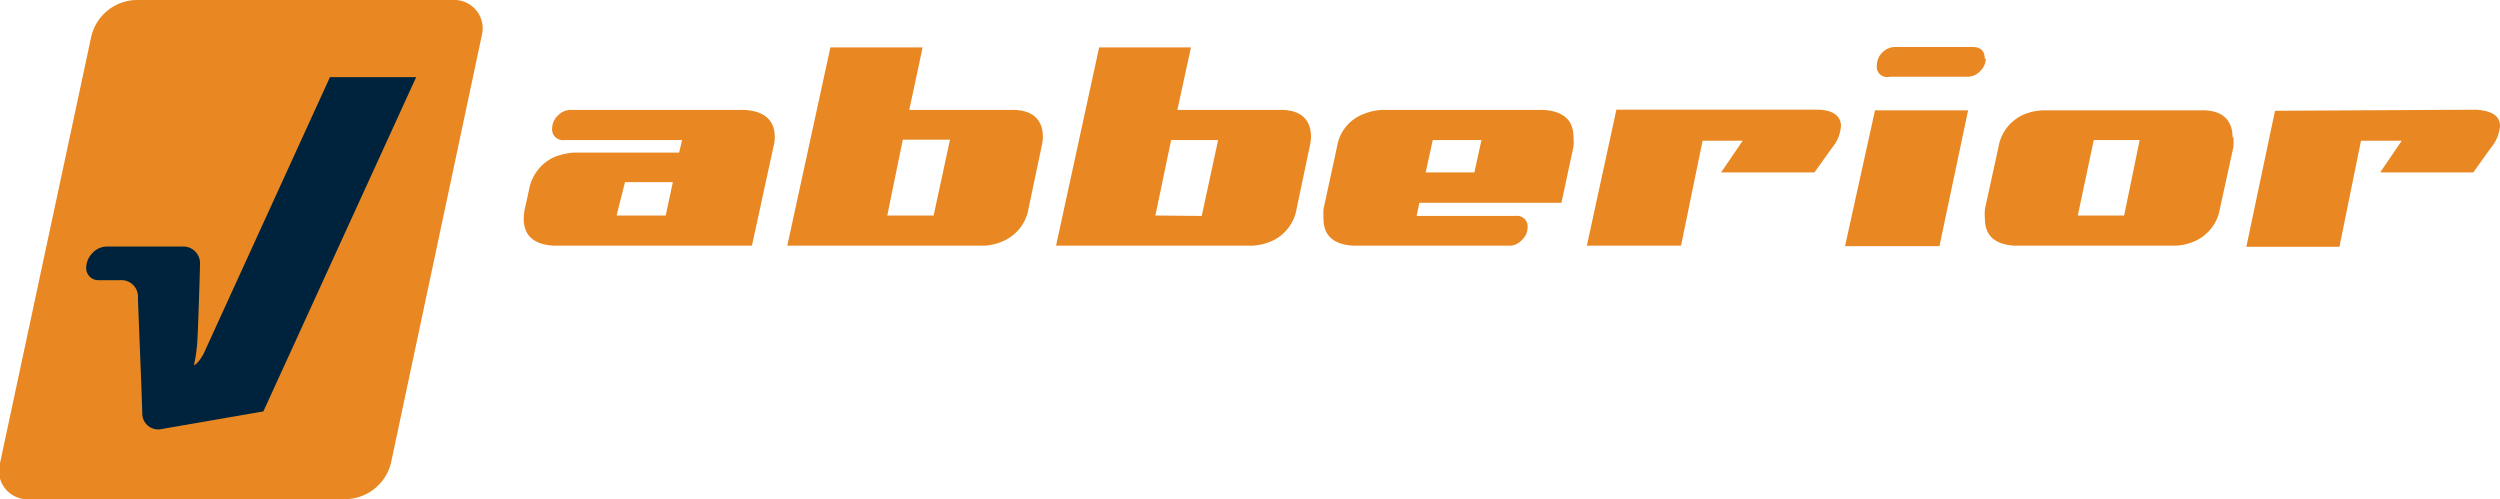
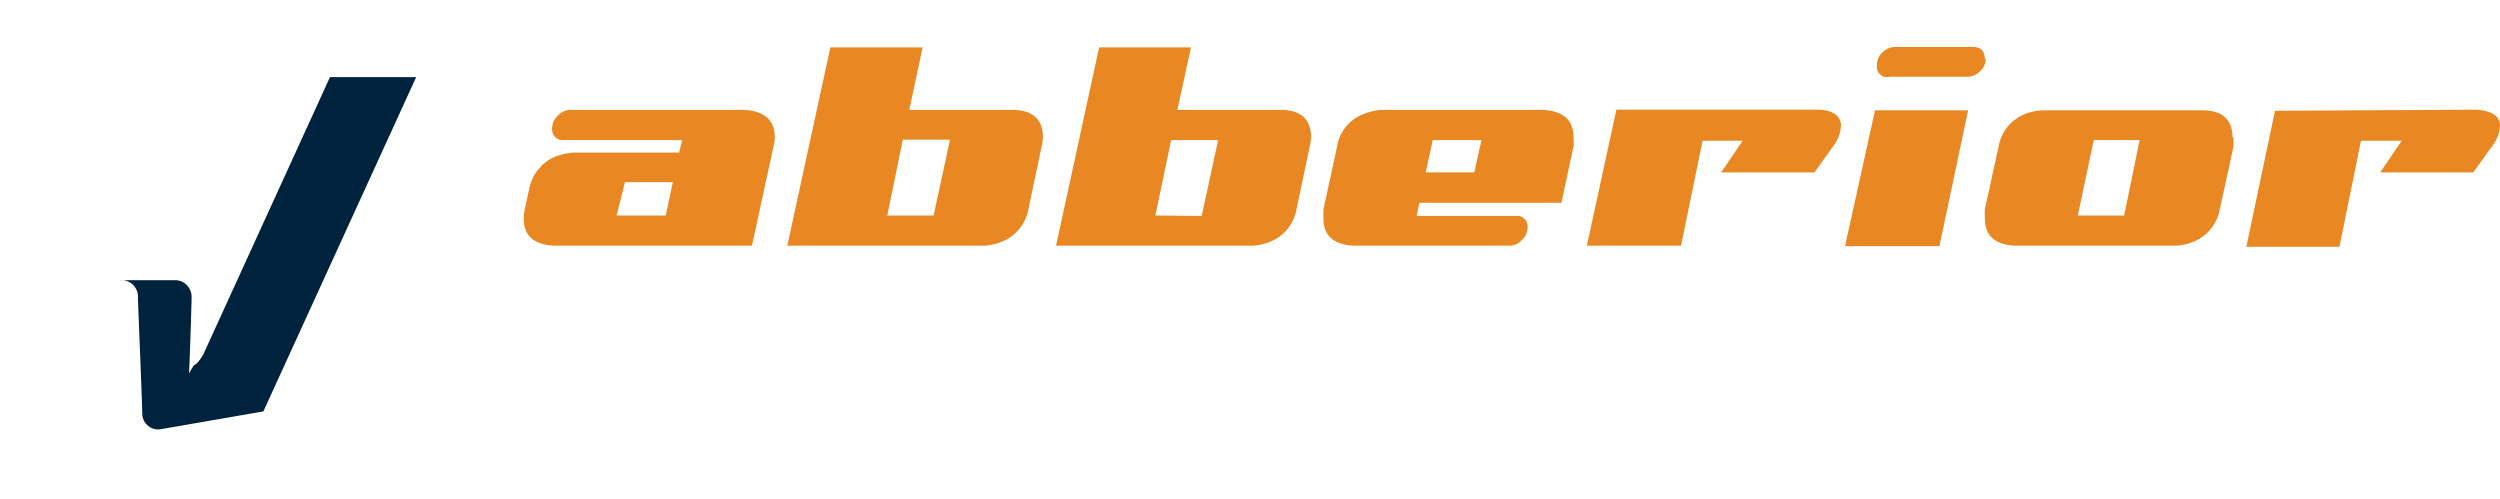
<svg xmlns="http://www.w3.org/2000/svg" viewBox="0 0 116 23.16">
  <defs>
    <style>.cls-1{fill:#e98822}</style>
  </defs>
  <g id="Ebene_2" data-name="Ebene 2">
    <g id="first_page" data-name="first page">
      <path class="cls-1" d="M25.7 11.4c-.93-.05-1.4-.47-1.4-1.25a2.48 2.48 0 0 1 .05-.45l.2-.91a2.06 2.06 0 0 1 1.16-1.5 3.12 3.12 0 0 1 .91-.21h4.89l.14-.58h-5.47a.5.5 0 0 1-.56-.56.81.81 0 0 1 .27-.58.8.8 0 0 1 .58-.26h8.08c.93.06 1.4.48 1.4 1.27a1.71 1.71 0 0 1-.06.43l-1 4.6zm2.91-1.4h2.28l.33-1.55H29zM42.81 2.2l-.62 2.9h4.8c.93 0 1.4.46 1.4 1.25a2 2 0 0 1-.06.45l-.61 2.9a2 2 0 0 1-1.18 1.49 2.42 2.42 0 0 1-.88.21h-9.13l2-9.2zm.51 7.8.76-3.52h-2.19L41.17 10zM55.26 2.2l-.63 2.9h4.81c.93 0 1.39.46 1.39 1.25a2 2 0 0 1-.06.45l-.61 2.9A2 2 0 0 1 59 11.19a2.53 2.53 0 0 1-.89.21H49l2-9.2zm.5 7.82.76-3.52h-2.18l-.73 3.5zM65.86 9.41l-.13.61h4.59a.49.49 0 0 1 .56.54.79.79 0 0 1-.27.58.76.76 0 0 1-.58.26H62.8c-.92-.05-1.39-.47-1.39-1.25a4.14 4.14 0 0 1 0-.45l.63-2.9a1.93 1.93 0 0 1 1.16-1.48 2.7 2.7 0 0 1 .9-.22h7.52c.93.06 1.39.48 1.39 1.27a2.27 2.27 0 0 1 0 .43l-.56 2.61zm2.88-2.91h-2.26L66.15 8h2.26zM84.32 5.09c.73 0 1.1.3 1.1.75a1.72 1.72 0 0 1-.4 1L84.19 8h-4.33l1-1.47H79l-1 4.87h-4.37L75 5.09zM87 5.12h4.32l-1.33 6.3h-4.38zm5.14-2.39a.81.81 0 0 1-.27.58.79.79 0 0 1-.58.25h-3.6a.48.48 0 0 1-.6-.56.79.79 0 0 1 .26-.57.82.82 0 0 1 .58-.25h3.6c.37 0 .56.18.56.53M103.63 6.37a2.68 2.68 0 0 1 0 .45L103 9.7a2 2 0 0 1-1.16 1.49 2.48 2.48 0 0 1-.9.21h-7.45c-.93-.05-1.39-.47-1.39-1.25a2.57 2.57 0 0 1 0-.45l.63-2.88a2 2 0 0 1 1.16-1.5 2.48 2.48 0 0 1 .9-.2h7.42c.92 0 1.38.46 1.38 1.25m-4.31.13h-2.13l-.74 3.5h2.15zM114.89 5.09q1.11.07 1.11.75a1.75 1.75 0 0 1-.41 1L114.76 8h-4.32l1-1.47h-1.89l-1 4.92h-4.32l1.33-6.31z" />
      <g>
-         <path class="cls-1" d="M18.14 21.49a2.21 2.21 0 0 1-2.06 1.67H1.39A1.32 1.32 0 0 1 0 21.49L4.24 1.67A2.2 2.2 0 0 1 6.3 0H21a1.32 1.32 0 0 1 1.35 1.67z" />
-         <path d="M5.57 13h-1a.56.56 0 0 1-.57-.6 1 1 0 0 1 .29-.66.92.92 0 0 1 .67-.3h3.57a.77.77 0 0 1 .75.8c0 .34-.1 3.31-.12 3.53A7.2 7.2 0 0 1 9 16.94s.15 0 .44-.51l5.87-12.85h4l-7.09 15.51-4.79.83a.74.74 0 0 1-.83-.74c0-.43-.19-4.94-.2-5.34a.77.77 0 0 0-.83-.84" style="fill:#00233d" />
+         <path d="M5.57 13h-1h3.57a.77.77 0 0 1 .75.8c0 .34-.1 3.31-.12 3.53A7.2 7.2 0 0 1 9 16.94s.15 0 .44-.51l5.87-12.85h4l-7.09 15.51-4.79.83a.74.74 0 0 1-.83-.74c0-.43-.19-4.94-.2-5.34a.77.77 0 0 0-.83-.84" style="fill:#00233d" />
      </g>
    </g>
  </g>
</svg>